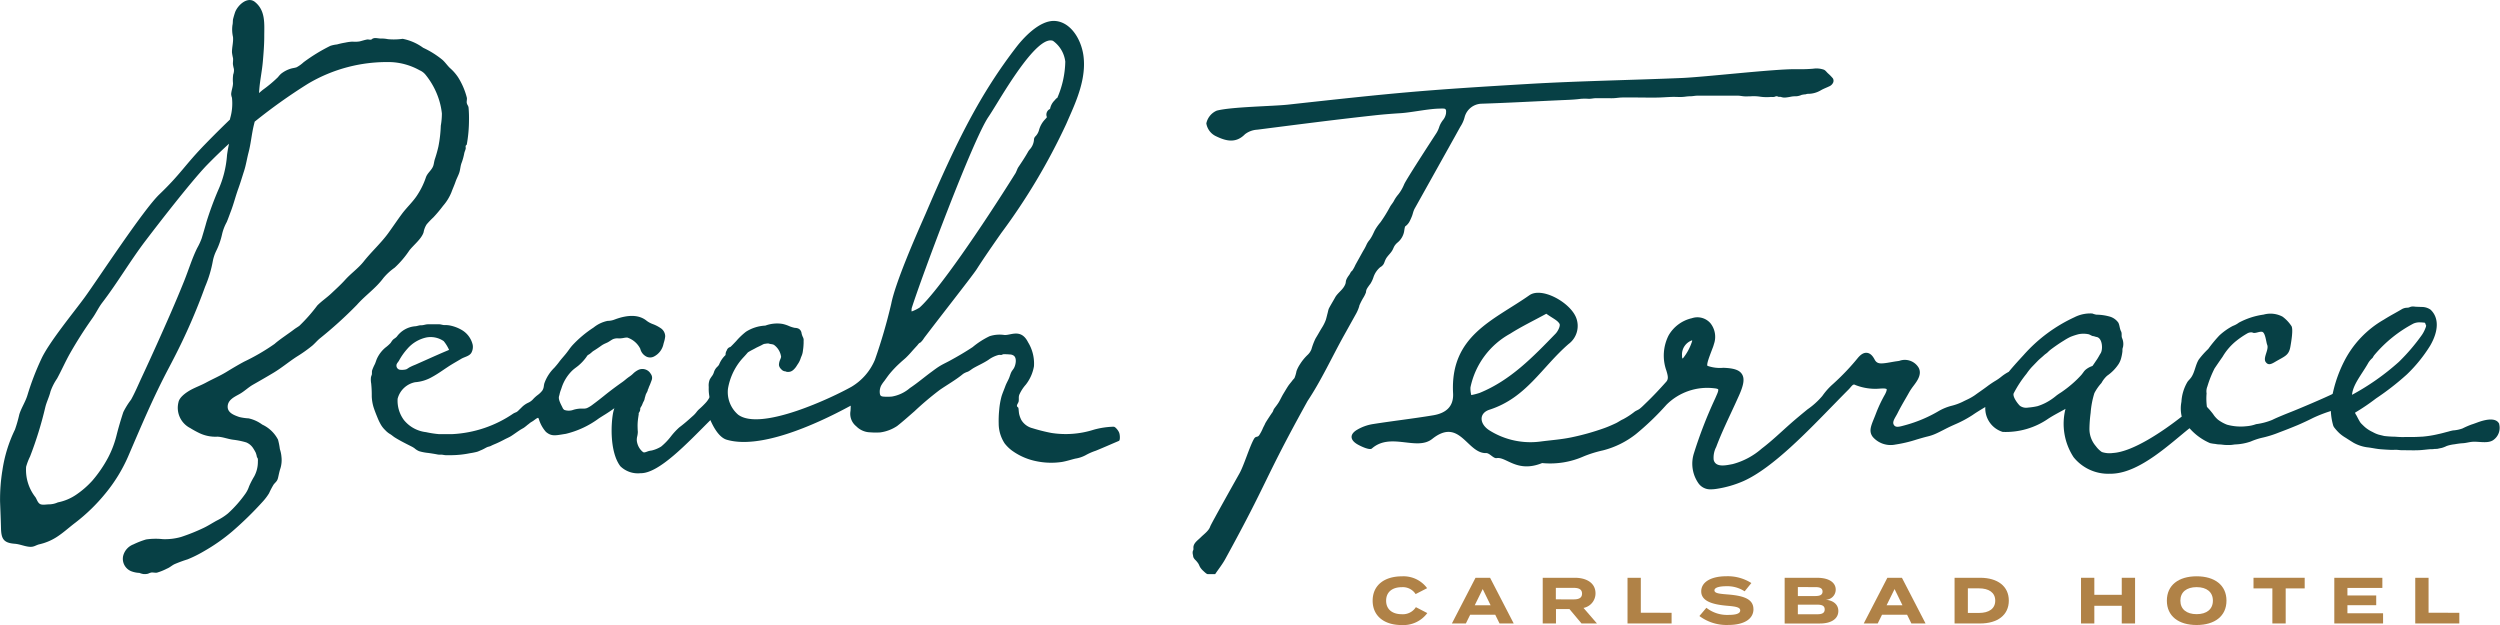
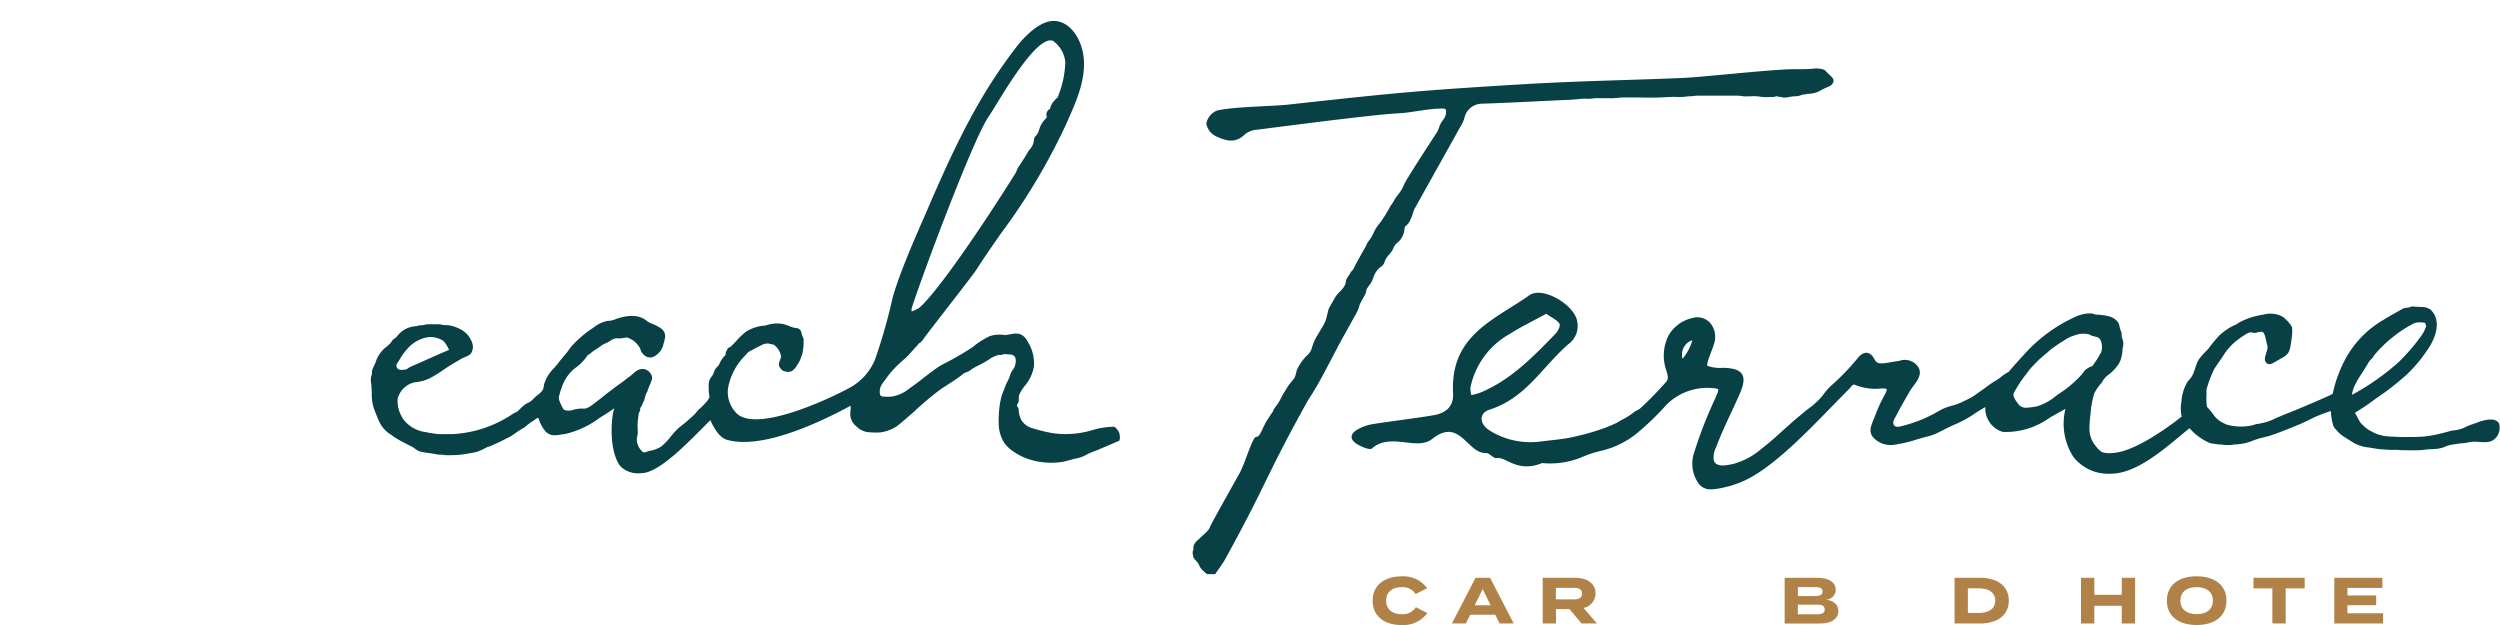
<svg xmlns="http://www.w3.org/2000/svg" id="Beach_Terrace_Logo_-_Color_02" data-name="Beach Terrace Logo - Color 02" width="253.276" height="63.317" viewBox="0 0 253.276 63.317">
  <g id="Group_23" data-name="Group 23">
    <path id="Path_16" data-name="Path 16" d="M151.383,45.991c-.088-.242-.4-.619-.564-.613a8.263,8.263,0,0,0-2,.3,9.373,9.373,0,0,1-4.306.332,17.25,17.25,0,0,1-1.909-.479,1.845,1.845,0,0,1-1.135-.835,2.759,2.759,0,0,1-.205-.539c-.052-.209-.053-.428-.087-.658-.015-.1-.145-.115-.152-.228-.009-.147.147-.309.172-.454.048-.279-.038-.478.1-.753a3.948,3.948,0,0,1,.628-.95,4.163,4.163,0,0,0,.824-1.858,4.114,4.114,0,0,0-.6-2.437c-.722-1.443-1.8-.653-2.425-.738a3.28,3.28,0,0,0-1.474.129,8.221,8.221,0,0,0-1.71,1.1c-.75.5-1.533.954-2.325,1.386-.309.169-.631.315-.935.494s-.6.4-.888.615c-.746.544-1.439,1.143-2.209,1.655a3.778,3.778,0,0,1-1.83.864,5.128,5.128,0,0,1-.9,0c-.215-.033-.285-.1-.317-.309a1.4,1.4,0,0,1,.144-.827,3.452,3.452,0,0,1,.318-.454c.156-.215.308-.433.47-.644A10.421,10.421,0,0,1,129.2,38.9c.179-.171.373-.326.556-.493a9.467,9.467,0,0,0,.657-.7q.261-.292.527-.578a1.691,1.691,0,0,1,.191-.221c.04-.03.087-.039.126-.067a1.981,1.981,0,0,0,.361-.45c.92-1.208,1.85-2.407,2.779-3.608,1.347-1.742,2.32-3,2.557-3.371.748-1.168,1.586-2.37,2.474-3.644a62.981,62.981,0,0,0,6.588-11.053l.266-.61c.8-1.806,1.786-4.053,1.48-6.318-.222-1.642-1.269-3.376-2.841-3.513C143.254,4.132,141.5,6.225,141,6.869c-3.738,4.843-6.123,9.678-9.215,16.906l-.217.494c-.784,1.783-2.867,6.519-3.282,8.672a54.836,54.836,0,0,1-1.647,5.65,5.765,5.765,0,0,1-2.382,2.744c-1.834,1.033-9.155,4.539-11.473,2.828a3.017,3.017,0,0,1-1.035-2.632,6.183,6.183,0,0,1,1.189-2.737,6.414,6.414,0,0,1,.433-.5c.116-.126.231-.252.341-.384a.46.46,0,0,1,.143-.117c.141-.087.286-.163.432-.239.1-.05.192-.1.286-.153s.2-.1.3-.148c.081-.038.162-.077.243-.118l.1-.051a.738.738,0,0,1,.234-.1l.1-.013a2.011,2.011,0,0,1,.269-.027.459.459,0,0,1,.11.024,1.1,1.1,0,0,0,.181.04.913.913,0,0,1,.29.074,1.786,1.786,0,0,1,.733,1.22,1.494,1.494,0,0,1-.086.258,1.4,1.4,0,0,0-.133.565.666.666,0,0,0,.222.416.587.587,0,0,0,.44.231l.121.046a.938.938,0,0,0,.4-.029.9.9,0,0,0,.344-.236,1.709,1.709,0,0,0,.295-.383l.065-.1a2.221,2.221,0,0,0,.3-.582,1.887,1.887,0,0,1,.085-.229,1.8,1.8,0,0,0,.14-.459l.023-.172c.015-.106.03-.212.039-.318.011-.132.019-.265.024-.4l0-.1c0-.044,0-.087,0-.13a.611.611,0,0,0-.05-.334,1.786,1.786,0,0,1-.155-.426.617.617,0,0,0-.264-.453.832.832,0,0,0-.365-.1c-.03,0-.06-.005-.088-.01a2.849,2.849,0,0,1-.571-.184,3.3,3.3,0,0,0-.672-.214,3.436,3.436,0,0,0-1.714.177,3.965,3.965,0,0,0-1.965.624,6.881,6.881,0,0,0-.981.937c-.214.226-.5.53-.6.606a.483.483,0,0,0-.355.339.766.766,0,0,0-.125.473,2.656,2.656,0,0,0-.654.959.816.816,0,0,1-.172.219,1.265,1.265,0,0,0-.362.587,1.257,1.257,0,0,1-.221.409c-.064.091-.129.187-.189.293a1.6,1.6,0,0,0-.11.747v.109a3.98,3.98,0,0,0,.042.72l.01.062c.028.17.029.18-.038.3a2.469,2.469,0,0,1-.387.505c-.163.172-.345.353-.52.508a2.14,2.14,0,0,0-.365.389,2.791,2.791,0,0,1-.413.422l-.125.112c-.329.3-.657.58-.974.827l-.2.153a7.008,7.008,0,0,0-.848.909,6.314,6.314,0,0,1-1,1.043,3.235,3.235,0,0,1-.96.4,2.17,2.17,0,0,0-.351.072c-.094.031-.382.161-.478.111a.611.611,0,0,1-.157-.117,1.653,1.653,0,0,1-.3-.381,1.806,1.806,0,0,1-.22-.665,1.518,1.518,0,0,1,.024-.383,2.362,2.362,0,0,0,.079-.527c-.017-.172-.021-.348-.025-.525a5.026,5.026,0,0,1,.029-.647q.018-.166.043-.332c.009-.061.018-.121.033-.223A.364.364,0,0,0,102.7,44a.951.951,0,0,0,.124-.21.605.605,0,0,0,.035-.245c0-.077.126-.239.16-.313.048-.1.086-.214.135-.318.034-.071.077-.138.107-.211.046-.109.052-.229.092-.34.025-.069.037-.131.057-.2.043-.145.151-.283.2-.429.019-.053.031-.113.011-.1l.052-.086c.02-.047.035-.092.05-.138a.764.764,0,0,1,.04-.106,4.77,4.77,0,0,0,.188-.461l.073-.194a.665.665,0,0,0-.1-.628.973.973,0,0,0-1.2-.423,2,2,0,0,0-.606.422,2.677,2.677,0,0,1-.318.259,4.777,4.777,0,0,0-.433.327c-.1.084-.205.168-.314.245q-.625.439-1.222.895c-.239.183-.472.368-.7.553-.336.267-.671.533-1.05.811a2.905,2.905,0,0,1-.62.383,1.072,1.072,0,0,1-.444.048c-.062,0-.124,0-.189,0a3.072,3.072,0,0,0-.72.119,1.347,1.347,0,0,1-.933.018.5.5,0,0,1-.18-.216c-.106-.241-.445-.786-.369-1.136.021-.094.037-.112.056-.209a2.971,2.971,0,0,1,.141-.476c.03-.083.06-.166.088-.257A4.258,4.258,0,0,1,96,39.663a4.53,4.53,0,0,1,.356-.287c.073-.055.147-.11.218-.168a4.772,4.772,0,0,0,.837-.9,1.353,1.353,0,0,1,.127-.175l.192-.117a2.393,2.393,0,0,0,.2-.163,1.451,1.451,0,0,1,.2-.158c.286-.173.557-.362.835-.56a2.3,2.3,0,0,1,.374-.2c.073-.033.145-.067.218-.1.094-.049.185-.108.277-.168a2.461,2.461,0,0,1,.261-.156,1.2,1.2,0,0,1,.546-.083c.071,0,.142,0,.214,0a2.743,2.743,0,0,0,.339-.045,1.636,1.636,0,0,1,.358-.037,2.276,2.276,0,0,1,1.314,1.137,1.19,1.19,0,0,0,.669.816.855.855,0,0,0,.746-.047,1.836,1.836,0,0,0,.936-1.266l.039-.138a2.964,2.964,0,0,0,.134-.633,1.006,1.006,0,0,0-.483-.838,3.579,3.579,0,0,0-.752-.387,2.467,2.467,0,0,1-.623-.327c-.749-.627-1.847-.676-3.265-.144a1.88,1.88,0,0,1-.7.135,3.293,3.293,0,0,0-1.419.666l-.085.057a11.319,11.319,0,0,0-2.075,1.756c-.147.164-.275.337-.4.513-.089.121-.18.244-.279.364-.083.1-.163.195-.243.288-.156.182-.308.36-.465.574-.124.169-.28.346-.441.531a4.107,4.107,0,0,0-1.019,1.6c-.02.087-.033.169-.046.247a1.008,1.008,0,0,1-.16.472,2.3,2.3,0,0,1-.468.449,3.33,3.33,0,0,0-.479.438,1.459,1.459,0,0,1-.487.345,2.267,2.267,0,0,0-.6.411c-.108.109-.218.215-.33.321a.994.994,0,0,1-.279.225,1.781,1.781,0,0,0-.286.131,12,12,0,0,1-6.171,2.086q-.7,0-1.391,0a10.21,10.21,0,0,1-1.291-.2,3.369,3.369,0,0,1-2.24-1.235,3.288,3.288,0,0,1-.631-2.149,2.292,2.292,0,0,1,1.77-1.673,4.034,4.034,0,0,0,1.719-.53c.556-.3,1.069-.671,1.594-1.019.443-.294.908-.55,1.364-.823.332-.2.844-.267,1.034-.632a1.223,1.223,0,0,0,.125-.781,2.351,2.351,0,0,0-1.144-1.528,3.874,3.874,0,0,0-1.16-.434,2.422,2.422,0,0,0-.552-.042c-.177,0-.331-.069-.508-.08-.149-.009-.3,0-.452,0-.24,0-.48,0-.72,0s-.443.105-.7.1c-.22-.005-.383.091-.6.1a2.563,2.563,0,0,0-1.843,1.037c-.124.151-.295.218-.424.351a3.085,3.085,0,0,0-.21.3,3.988,3.988,0,0,1-.528.471,3.2,3.2,0,0,0-.891,1.195c-.059.149-.108.321-.175.469a4.862,4.862,0,0,0-.281.643c-.041.156,0,.3-.039.457a1.521,1.521,0,0,0-.08.238,2.221,2.221,0,0,0,.023.644,11.731,11.731,0,0,1,.057,1.306,4.407,4.407,0,0,0,.17,1.05c.113.363.255.718.4,1.07a5.545,5.545,0,0,0,.349.729,2.471,2.471,0,0,0,.443.56,2.169,2.169,0,0,0,.463.385c.185.1.341.256.521.367.557.346,1.137.631,1.72.927a1.877,1.877,0,0,1,.281.176,1.646,1.646,0,0,0,.465.286,4.961,4.961,0,0,0,.926.175c.329.046.656.1.982.164a2.186,2.186,0,0,0,.323.006c.149.006.293.05.443.055.2.006.411,0,.616,0a9.791,9.791,0,0,0,1.85-.2,6.5,6.5,0,0,0,.737-.149c.142-.046.283-.119.423-.175.189-.076.362-.185.542-.274.134-.067.283-.074.419-.144.183-.1.363-.165.551-.248.287-.127.568-.267.845-.414.221-.117.46-.21.67-.346.278-.18.544-.379.822-.561.145-.1.3-.178.446-.266a4.208,4.208,0,0,0,.349-.275c.086-.064.172-.128.254-.2a1.378,1.378,0,0,1,.189-.126,2.3,2.3,0,0,0,.195-.125c.137-.1.386-.3.467-.276a.332.332,0,0,1,.075.143,3.426,3.426,0,0,0,.707,1.273c.586.5.985.358,2.019.2A9.284,9.284,0,0,0,98.69,44.52c.221-.141.443-.281.664-.417.149-.091.568-.367.888-.6-.048.145-.092.287-.108.362-.243,1.1-.391,4.058.711,5.516a2.536,2.536,0,0,0,2.041.707c1.853.044,4.717-3.014,7.082-5.378.238.543.817,1.738,1.649,1.985,3.3.976,8.763-1.38,12.567-3.449,0,.156-.01.361-.019.528a1.613,1.613,0,0,0,.581,1.561,2.032,2.032,0,0,0,1.4.612,7.016,7.016,0,0,0,1.042.008,4.074,4.074,0,0,0,1.7-.648c.6-.47,1.17-.985,1.747-1.485a31.168,31.168,0,0,1,2.571-2.173c.777-.536,1.634-1.016,2.36-1.617a1.784,1.784,0,0,1,.48-.225c.216-.1.394-.265.6-.382.5-.282,1.005-.5,1.484-.816a3.03,3.03,0,0,1,1.034-.5c.094-.02.2.011.3-.006.07-.012.1-.059.2-.068a5.561,5.561,0,0,1,.635.024.713.713,0,0,1,.395.117c.343.237.215.913.038,1.245-.073.138-.183.251-.257.388-.117.215-.166.461-.266.684-.117.262-.265.51-.362.781-.12.333-.269.669-.376,1.006a7.671,7.671,0,0,0-.24,1.358,11.052,11.052,0,0,0-.055,1.417,3.677,3.677,0,0,0,.606,2.018,3.873,3.873,0,0,0,.7.694,6.294,6.294,0,0,0,2.431,1.09,7.4,7.4,0,0,0,2.674.091c.467-.082.889-.222,1.347-.337a3.26,3.26,0,0,0,1.024-.334,5.9,5.9,0,0,1,1.051-.464c.788-.323,1.566-.668,2.35-1,.126-.053.119-.563.025-.82M130.375,33.332c.955-3.019,6.17-17.013,7.764-19.344.205-.3.495-.772.831-1.318,1.315-2.14,3.981-6.482,5.484-6.429a.7.7,0,0,1,.222.044,3.033,3.033,0,0,1,1.247,2.11,9.66,9.66,0,0,1-.81,3.671.45.45,0,0,0-.142.1l-.136.159a1.6,1.6,0,0,0-.455.859.631.631,0,0,0-.318.831,1.026,1.026,0,0,1-.134.164l-.052.059a2.537,2.537,0,0,0-.606,1.056,1.457,1.457,0,0,1-.347.643.5.5,0,0,0-.174.392,1.645,1.645,0,0,1-.465,1l-.1.138c-.313.57-.687,1.126-1.049,1.665l-.049.095c-.062.159-.133.314-.19.44-3.493,5.58-7.859,11.963-9.74,13.647a4.251,4.251,0,0,1-.8.39,1.047,1.047,0,0,1,.017-.372M78.163,39.2a.347.347,0,0,1,.044-.2c.058-.112.158-.215.215-.318a6.288,6.288,0,0,1,.848-1.2,3.542,3.542,0,0,1,1.941-1.149,2.337,2.337,0,0,1,1.74.376,3.937,3.937,0,0,1,.543.887c-.748.31-1.487.64-2.226.97l-1.2.534a5.265,5.265,0,0,0-.635.291,1.574,1.574,0,0,1-.281.174,1.625,1.625,0,0,1-.554.049.422.422,0,0,1-.436-.413" transform="translate(-37.998 -2.148)" fill="#074045" />
-     <path id="Path_17" data-name="Path 17" d="M26.628,9.1a13.125,13.125,0,0,0,1.541-1.29,2.277,2.277,0,0,1,.316-.346,3.014,3.014,0,0,1,.963-.505c.207-.065.4-.072.606-.146a3.511,3.511,0,0,0,.706-.509,17.538,17.538,0,0,1,2.709-1.659,3.085,3.085,0,0,1,.668-.141,7.6,7.6,0,0,1,.837-.186,4.539,4.539,0,0,1,.733-.1,2.952,2.952,0,0,0,.733-.023c.241-.063.485-.14.733-.191.134-.028.291.043.424.01.095-.023.1-.092.2-.115.19-.095.534,0,.739.005a3.264,3.264,0,0,1,.756.063,6.3,6.3,0,0,0,1.5-.035,5.179,5.179,0,0,1,2.078.908A9.093,9.093,0,0,1,44.833,6.07c.281.252.483.567.753.823a4.72,4.72,0,0,1,.826.94,7.193,7.193,0,0,1,.88,2.046c.046.187-.046.407.006.593.047.17.144.236.172.428a11.92,11.92,0,0,1,.043,1.32,13.929,13.929,0,0,1-.22,2.4c-.012.085-.1.087-.116.171s.022.2,0,.284c-.038.158-.1.273-.139.431a5.818,5.818,0,0,1-.255.948c-.144.343-.143.713-.252,1.036s-.274.61-.375.906c-.128.376-.291.722-.419,1.077a4.872,4.872,0,0,1-.851,1.38,13.874,13.874,0,0,1-.979,1.167,8.906,8.906,0,0,0-.681.709,2.138,2.138,0,0,0-.312.809c-.219.678-1.02,1.284-1.45,1.845a9.786,9.786,0,0,1-1.478,1.734,5.816,5.816,0,0,0-1.142,1.047c-.786,1.061-1.82,1.742-2.679,2.714a41.984,41.984,0,0,1-3.818,3.455c-.245.217-.459.471-.706.683a14.509,14.509,0,0,1-1.575,1.116c-.815.528-1.562,1.163-2.4,1.659-.667.4-1.343.787-2.017,1.171-.5.282-.907.7-1.4.968-.513.287-1.165.58-1.183,1.254-.017.635.646.879,1.178,1.064a5.24,5.24,0,0,0,.944.137,3.619,3.619,0,0,1,1.378.629,3.411,3.411,0,0,1,1.6,1.528,7,7,0,0,1,.188.958,3.329,3.329,0,0,1,.163.8,2.879,2.879,0,0,1-.1,1.127c-.114.325-.169.659-.251.993s-.234.411-.437.658a7.854,7.854,0,0,0-.469.892,5.574,5.574,0,0,1-.637.844,35.057,35.057,0,0,1-3.094,3.025,18.706,18.706,0,0,1-2.873,2.01,12.3,12.3,0,0,1-1.65.819,13.427,13.427,0,0,0-1.342.495c-.266.135-.463.33-.745.442a5.69,5.69,0,0,1-1.013.41c-.188.031-.4-.036-.589-.01a1.671,1.671,0,0,0-.318.117,1.4,1.4,0,0,1-.48.033,1.912,1.912,0,0,1-.4-.115,2.576,2.576,0,0,1-.851-.179,1.359,1.359,0,0,1-.791-1.541,1.684,1.684,0,0,1,1.037-1.167,8.519,8.519,0,0,1,1.284-.5,6.571,6.571,0,0,1,1.675-.033,5.892,5.892,0,0,0,1.877-.222,19.289,19.289,0,0,0,2.268-.91c.465-.219.9-.508,1.355-.754a5.712,5.712,0,0,0,1.12-.717A12.144,12.144,0,0,0,24.873,50a2.819,2.819,0,0,0,.362-.732,8.409,8.409,0,0,1,.518-1,3.093,3.093,0,0,0,.373-1.516,1.384,1.384,0,0,0-.005-.276c-.019-.07-.079-.131-.095-.183a2.314,2.314,0,0,0-.119-.435,5,5,0,0,0-.263-.455,1.522,1.522,0,0,0-.7-.583,7.833,7.833,0,0,0-1.311-.27c-.539-.066-1.083-.293-1.608-.31a3.77,3.77,0,0,1-1.8-.35,9.811,9.811,0,0,1-.96-.526,2.3,2.3,0,0,1-1.183-2.614c.09-.484.681-.913,1.078-1.154.514-.312,1.15-.529,1.7-.827.7-.379,1.43-.688,2.1-1.1.569-.348,1.161-.7,1.753-1.02a21.371,21.371,0,0,0,3.109-1.81c.483-.438,1.444-1.058,1.956-1.456.175-.136.372-.243.55-.374a16.7,16.7,0,0,0,1.815-2.058c.437-.444.966-.793,1.427-1.229.485-.459.954-.878,1.4-1.374.6-.666,1.329-1.164,1.882-1.863.782-.989,1.762-1.871,2.491-2.876.463-.64.9-1.294,1.37-1.931.489-.663,1.172-1.28,1.6-1.974A7.683,7.683,0,0,0,43.138,18c.155-.5.633-.761.774-1.257.057-.2.074-.406.141-.612a13.22,13.22,0,0,0,.361-1.28,13.024,13.024,0,0,0,.243-2.113,7.29,7.29,0,0,0,.111-1.233,7.088,7.088,0,0,0-.294-1.406A7.677,7.677,0,0,0,43.14,7.607a1.57,1.57,0,0,0-.624-.485,6.567,6.567,0,0,0-2.871-.829,15.67,15.67,0,0,0-8.451,2.195A55.364,55.364,0,0,0,20.889,16.8c-1.6,1.69-4.739,5.74-6.145,7.588-1.558,2.046-2.827,4.243-4.389,6.28-.365.477-.627,1.05-.969,1.536a42.63,42.63,0,0,0-2.295,3.6c-.471.834-.854,1.715-1.313,2.554a5.6,5.6,0,0,0-.661,1.3c-.132.559-.4,1.062-.531,1.613a37.728,37.728,0,0,1-1.54,4.976,5.946,5.946,0,0,0-.4,1.043A4.489,4.489,0,0,0,3.6,50.385c.132.21.213.525.442.668s.67.042.935.044a2.24,2.24,0,0,0,.882-.2,4.986,4.986,0,0,0,1.9-.806,9.056,9.056,0,0,0,1.59-1.389,12.766,12.766,0,0,0,1.6-2.337,10.089,10.089,0,0,0,.85-2.228c.187-.755.452-1.652.692-2.381a7.665,7.665,0,0,1,.789-1.269c.389-.7.712-1.471,1.051-2.2q.793-1.7,1.563-3.414c.955-2.123,1.9-4.253,2.768-6.417.439-1.093.79-2.26,1.309-3.315a6.444,6.444,0,0,0,.467-1.01c.164-.548.33-1.1.48-1.647a33.126,33.126,0,0,1,1.178-3.2A10.419,10.419,0,0,0,23,15.712a15.451,15.451,0,0,1,.353-1.789c.09-.635-.175-1.325-.031-1.956A5.306,5.306,0,0,0,23.5,9.9a1.365,1.365,0,0,1-.08-.351c.014-.38.188-.748.184-1.138a3.673,3.673,0,0,1,.023-.866,1.22,1.22,0,0,0,.07-.56,3.642,3.642,0,0,1-.1-.487c-.008-.2.037-.418.01-.612a4.69,4.69,0,0,1-.105-.57c-.011-.531.151-1.016.105-1.565a3.38,3.38,0,0,1-.056-1.214c.056-.218.018-.432.073-.646.05-.194.115-.413.178-.606.236-.721,1.258-1.7,2.022-1.091,1.1.884.947,2.228.948,3.487,0,.858-.07,1.715-.144,2.566-.082.934-.279,1.846-.356,2.779-.051.619-.073,1.244-.163,1.858s-.243,1.184-.387,1.769c-.228.927-.3,1.888-.544,2.81-.16.609-.251,1.243-.444,1.84s-.374,1.213-.592,1.815c-.273.753-.463,1.529-.749,2.279-.138.362-.267.731-.416,1.09a4.73,4.73,0,0,0-.483,1.259,7.256,7.256,0,0,1-.568,1.629,4.163,4.163,0,0,0-.358,1.036,12.04,12.04,0,0,1-.787,2.629A60.55,60.55,0,0,1,17.6,36.319q-.238.465-.482.926c-1.623,3.068-2.812,5.923-4.164,9.061a15.869,15.869,0,0,1-2.267,3.676,18.293,18.293,0,0,1-3.058,2.974C6.979,53.448,6.39,54,5.7,54.434a5.477,5.477,0,0,1-1.734.714c-.356.093-.522.276-.934.251-.531-.033-1.011-.273-1.555-.312C.321,55,.126,54.548.1,53.475c-.02-.88-.061-1.761-.093-2.642A18.365,18.365,0,0,1,.253,47.59a14.073,14.073,0,0,1,1.261-4.063,13.48,13.48,0,0,0,.443-1.545c.216-.693.629-1.278.832-1.976a27.083,27.083,0,0,1,1.385-3.612c.76-1.682,3.323-4.779,4.411-6.275,1.31-1.8,5.922-8.859,7.568-10.434,2.2-2.108,2.561-2.955,4.685-5.132,1.861-1.908,3.768-3.741,5.79-5.455" transform="translate(0 0)" fill="#074045" />
    <path id="Path_18" data-name="Path 18" d="M259.9,38.012a6.29,6.29,0,0,1,.445-.87,2.829,2.829,0,0,0,.239-.5.942.942,0,0,1,.059-.285,1.852,1.852,0,0,1,.125-.218c.084-.12.156-.227.25-.341a2.881,2.881,0,0,0,.313-.652,2.272,2.272,0,0,1,.7-1.051.88.88,0,0,0,.345-.323c.086-.167.129-.34.219-.506.177-.329.49-.568.672-.9.073-.133.123-.278.2-.41a1.51,1.51,0,0,1,.3-.344,1.906,1.906,0,0,0,.674-1.094c.027-.147.042-.3.077-.438.026-.11.008-.088.1-.16a1.414,1.414,0,0,0,.4-.494,5.535,5.535,0,0,0,.236-.53c.062-.168.1-.344.162-.513a1.826,1.826,0,0,1,.147-.305l.829-1.484q1.574-2.818,3.147-5.637l.6-1.082a3.235,3.235,0,0,0,.451-1.025,1.827,1.827,0,0,1,1.666-1.314c2.663-.086,5.325-.234,7.986-.355.706-.032,1.416-.047,2.111-.142a5.753,5.753,0,0,1,.812,0c.26,0,.5-.066.755-.064.338,0,.677,0,1.015,0,.246,0,.495.013.74,0,.284-.012.562-.064.846-.069,1.185-.02,2.37.022,3.555.006.554-.007,1.1-.061,1.659-.069.3,0,.614.023.917.006.259-.014.489-.069.752-.066s.515-.064.791-.063c1.347.007,2.695,0,4.042,0,.224,0,.422.048.64.066s.442,0,.659,0a4.318,4.318,0,0,1,1.018.043,4.712,4.712,0,0,0,1.069.02,1.708,1.708,0,0,0,.3,0c.106-.021.181-.084.3-.069.069.009.086.041.136.051.079.017.157,0,.236.011a1.982,1.982,0,0,0,.263.067,1.723,1.723,0,0,0,.238,0,5.487,5.487,0,0,0,.592-.095,2.465,2.465,0,0,1,.468-.031,1.583,1.583,0,0,0,.565-.142,2.73,2.73,0,0,1,.42-.059.614.614,0,0,1,.2-.048,2.526,2.526,0,0,0,1.31-.35c.288-.17.615-.284.916-.432a.75.75,0,0,0,.316-.3.474.474,0,0,0,.005-.482,4.323,4.323,0,0,0-.5-.511c-.138-.124-.238-.292-.413-.37a2.29,2.29,0,0,0-1.091-.1,14.149,14.149,0,0,1-1.509.048h-.374c-2.261,0-9.127.795-11.387.891-5.168.219-10.342.3-15.506.6-10.868.644-13.353.881-24.415,2.1-1.532.168-5.748.217-7.232.611a1.809,1.809,0,0,0-1.051,1.29,1.738,1.738,0,0,0,.92,1.272c.971.473,2.017.826,2.995-.174a2.23,2.23,0,0,1,1.252-.461c3.974-.509,7.947-1.024,11.929-1.458.863-.094,1.729-.16,2.6-.215,1.089-.069,2.885-.461,3.972-.461a2.224,2.224,0,0,1,.449.005c.225.051.173.3.163.494a1.443,1.443,0,0,1-.247.588,2.5,2.5,0,0,0-.421.716,2.788,2.788,0,0,1-.393.814c-.219.341-2.977,4.562-3.184,5.067a4.135,4.135,0,0,1-.6,1.026,3.338,3.338,0,0,0-.425.627c-.108.215-.271.384-.39.591a14.362,14.362,0,0,1-.983,1.593,5.105,5.105,0,0,0-.579.827c-.072.149-.141.3-.215.449a3.685,3.685,0,0,1-.3.5,1.985,1.985,0,0,0-.3.454,4.979,4.979,0,0,1-.357.67q-.391.708-.785,1.416a3.3,3.3,0,0,1-.334.6c-.026.028-.067.044-.09.073a1.442,1.442,0,0,0-.125.217c-.074.131-.172.238-.248.367-.3.506-.048.44-.352.942-.246.406-.7.7-.916,1.118-.08.153-.573.973-.635,1.134-.051.132-.076.292-.114.432-.064.23-.109.456-.181.684a4.228,4.228,0,0,1-.426.842c-.207.342-.4.695-.611,1.034a6.549,6.549,0,0,0-.418,1.094,1.582,1.582,0,0,1-.359.546,4.885,4.885,0,0,0-.8.972,3.311,3.311,0,0,0-.357.7,3.626,3.626,0,0,1-.2.692c-.048.084-.138.152-.2.239-.137.192-.3.364-.434.561-.172.261-.329.534-.492.8s-.295.562-.452.832c-.14.239-.327.465-.486.684-.085.117-.094.263-.184.378s-.676,1-.727,1.126c-.074.188-.188.354-.26.545a4.3,4.3,0,0,1-.293.557c-.221.394-.374.086-.595.481-.446.8-1,2.65-1.442,3.446-.368.658-2.9,5.159-2.976,5.4-.143.442-.635.775-.957,1.1-.291.291-.718.557-.748,1a1.651,1.651,0,0,1,0,.253c-.017.074-.054.1-.067.181a.857.857,0,0,0,.015.318c.022.083.025.17.045.25a.946.946,0,0,0,.236.321,2.465,2.465,0,0,1,.277.345c.073.122.112.259.19.38a1.787,1.787,0,0,0,.306.353c.087.079.331.327.45.327h.753c.344-.508.73-.992,1.024-1.528,4.516-8.233,3.791-7.79,8.335-16.007,1.392-2.088,2.477-4.466,3.7-6.66l1.194-2.144a3.651,3.651,0,0,0,.354-.84" transform="translate(-122.196 -7.028)" fill="#074045" />
    <path id="Path_19" data-name="Path 19" d="M374.964,69.86c-.945.473-3.578,1.585-4.359,1.891-.46.18-1.446.577-1.9.807a6.46,6.46,0,0,1-1.637.432,3.651,3.651,0,0,1-.983.211,5.215,5.215,0,0,1-1.965-.155,3.862,3.862,0,0,1-.908-.5,2.574,2.574,0,0,1-.5-.57q-.206-.272-.432-.527a2.392,2.392,0,0,1-.2-.221,6.283,6.283,0,0,1-.031-1.356,1.283,1.283,0,0,1,.08-.7,10.81,10.81,0,0,1,.729-1.829q.4-.593.816-1.186a5.877,5.877,0,0,1,1.421-1.632,8.8,8.8,0,0,1,1.054-.715.8.8,0,0,1,.493-.115c.065.009.115.046.183.053.261.025.57-.152.837-.113.341.049.413,1.032.527,1.321.2.494-.464,1.323-.146,1.749.222.3.468.261.908,0,1.008-.6,1.426-.649,1.586-1.557.079-.447.329-1.858.087-2.126a3.7,3.7,0,0,0-.881-.922,2.6,2.6,0,0,0-1.919-.208,7.479,7.479,0,0,0-2.508.817,2.284,2.284,0,0,1-.61.332,6.354,6.354,0,0,0-1.363.964,13.7,13.7,0,0,0-1.129,1.369,8.274,8.274,0,0,0-.963,1.08c-.339.558-.388,1.239-.747,1.778-.112.169-.264.3-.385.464a4.455,4.455,0,0,0-.62,2.037,3.5,3.5,0,0,0,.031,1.489c-1.92,1.507-4.962,3.57-6.966,3.691a2.464,2.464,0,0,1-1.128-.1,2.414,2.414,0,0,1-.6-.586,2.655,2.655,0,0,1-.656-1.778,13.808,13.808,0,0,1,.122-1.608,8.928,8.928,0,0,1,.377-1.989,4.777,4.777,0,0,1,.72-1.032,2.755,2.755,0,0,1,.573-.735,4.341,4.341,0,0,0,1.151-1.166,2.121,2.121,0,0,0,.263-.59,4.549,4.549,0,0,0,.127-.638c.022-.114,0-.229.019-.342.014-.081.049-.154.06-.237a1.475,1.475,0,0,0-.1-.827c-.1-.231.007-.478-.111-.7-.14-.262-.138-.613-.274-.875a1.6,1.6,0,0,0-.886-.621,5.11,5.11,0,0,0-1.337-.189,2.193,2.193,0,0,1-.416-.12,3.542,3.542,0,0,0-1.812.382,15.628,15.628,0,0,0-5.132,3.812c-.411.451-.975,1.055-1.521,1.717a4.453,4.453,0,0,0-.76.5,4.94,4.94,0,0,1-.514.365,9.736,9.736,0,0,0-.928.623c-.231.172-.477.346-.725.52-.169.118-.337.238-.5.357a5.8,5.8,0,0,1-.9.5c-.126.061-.252.122-.375.185a5.751,5.751,0,0,1-1.042.378,5.229,5.229,0,0,0-1.312.522,13.781,13.781,0,0,1-3.444,1.457l-.179.048c-.451.124-.761.188-.933-.043-.183-.247-.053-.513.183-.922.056-.1.111-.192.157-.284.254-.514.546-1.019.829-1.508.129-.223.258-.447.384-.672.067-.118.146-.234.226-.351.331-.485,1.143-1.307.7-2.106a1.633,1.633,0,0,0-1.961-.679c-.084.013-.166.026-.248.037-.195.025-.388.06-.581.094-.246.044-.491.088-.738.111-.448.043-.73,0-.926-.381-.222-.424-.476-.645-.778-.676-.412-.046-.746.3-.963.568q-.459.56-.953,1.092-.727.783-1.523,1.5a6.689,6.689,0,0,0-1.08,1.208,7.687,7.687,0,0,1-1.509,1.363c-.572.47-1.145.94-1.7,1.43-.966.852-1.9,1.759-2.929,2.538a7.291,7.291,0,0,1-2.947,1.572c-.6.11-1.725.4-1.923-.432a2.333,2.333,0,0,1,.255-1.3c.559-1.494,1.272-2.939,1.936-4.389l.363-.8c.5-1.108.592-1.741.316-2.184-.264-.425-.813-.613-1.9-.65a3.771,3.771,0,0,1-1.6-.2c-.1-.157.149-.819.469-1.659l.038-.1a3.5,3.5,0,0,0,.151-.449,2.209,2.209,0,0,0-.35-2.1,1.746,1.746,0,0,0-1.894-.514,3.647,3.647,0,0,0-2.351,1.744,4.523,4.523,0,0,0-.228,3.553c.175.569.23.868-.017,1.145-.662.743-1.341,1.471-2.062,2.158-.2.193-.4.4-.622.573-.155.121-.338.174-.5.285a7.559,7.559,0,0,1-1.182.776c-.254.109-.476.28-.726.4-.407.19-.793.362-1.217.512a24.831,24.831,0,0,1-3.317.928c-1,.205-2,.277-3.014.406a7.806,7.806,0,0,1-5.237-1.1c-1.045-.643-1.138-1.753-.021-2.114,3.732-1.207,5.261-4.264,8.005-6.65a2.282,2.282,0,0,0,.771-2.671c-.606-1.552-3.487-3.154-4.736-2.274-3.6,2.534-8.046,4.071-7.731,9.935.075,1.406-.805,2.026-2.012,2.227-2.05.342-4.117.574-6.17.9a4.572,4.572,0,0,0-1.51.548c-.832.475-.749,1.071.025,1.508.438.248,1.231.592,1.438.41,1.9-1.676,4.546.28,6.117-.973,2.795-2.229,3.528,1.5,5.463,1.436.35-.012.74.568,1.065.511.967-.171,2.069,1.533,4.605.5a8.368,8.368,0,0,0,4.226-.684,11.929,11.929,0,0,1,1.936-.6A8.974,8.974,0,0,0,304.232,74a27.233,27.233,0,0,0,3.09-2.968,5.855,5.855,0,0,1,4.847-1.675c.344.032.4.105.4.113s.048.1-.1.444l-.211.487a44.846,44.846,0,0,0-2.146,5.536,3.462,3.462,0,0,0,.427,3,1.453,1.453,0,0,0,1.286.657,3.554,3.554,0,0,0,.55-.044,10.788,10.788,0,0,0,2.774-.8c2.968-1.336,6.519-5.07,9.288-7.906.479-.491.933-.955,1.351-1.374.062-.062.121-.13.179-.2.259-.307.327-.339.515-.238a5.484,5.484,0,0,0,2.512.354l.149-.008c.423-.021.492.065.492.066s.057.114-.179.55a13.985,13.985,0,0,0-.874,1.839c-.419,1.136-.874,1.793-.335,2.471a2.4,2.4,0,0,0,2.282.753,13.332,13.332,0,0,0,2.138-.507c.386-.114.773-.229,1.172-.325a4.5,4.5,0,0,0,.72-.244c.279-.12.55-.262.823-.4l.3-.154c.277-.141.564-.272.851-.4a11.563,11.563,0,0,0,1.814-.965c.363-.253.753-.489,1.13-.716l.153-.093a2.5,2.5,0,0,0,1.766,2.525,7.58,7.58,0,0,0,4.636-1.356c.531-.345,1.083-.621,1.634-.93.031-.017.061-.037.09-.055a6.178,6.178,0,0,0,.817,4.9,4.5,4.5,0,0,0,3.614,1.68c.133,0,.271,0,.413-.013,2.773-.168,5.78-3.059,7.721-4.6a5.792,5.792,0,0,0,2.076,1.508,3.949,3.949,0,0,0,.54.084,2.183,2.183,0,0,0,.366.049c.245,0,.462.052.7.056.142,0,.286,0,.429,0,.186,0,.37-.047.557-.056a5.4,5.4,0,0,0,1.519-.29,7.067,7.067,0,0,1,1.065-.364,10.869,10.869,0,0,0,1.83-.564q.946-.352,1.888-.746c.4-.168,1.156-.521,1.549-.724a14.1,14.1,0,0,1,2.15-.8,9.052,9.052,0,0,1-.024-1.7m-87.415.184a2.792,2.792,0,0,1-.081-.77,8.078,8.078,0,0,1,4.016-5.439c1.147-.731,2.383-1.323,3.669-2.027.637.456,1.126.656,1.336,1.016.115.2-.151.748-.394,1-2.28,2.349-4.552,4.72-7.684,6a6.539,6.539,0,0,1-.863.225M309.921,64.6a5.245,5.245,0,0,1-.943,1.744c-.061-.033-.073-.109-.072-.3a1.516,1.516,0,0,1,1.018-1.547.163.163,0,0,1,0,.1M349.6,67.689c-.07.1-.142.194-.221.293a10.091,10.091,0,0,1-1.041,1.008,11.562,11.562,0,0,1-1.025.78c-.16.1-.329.213-.479.327a5.855,5.855,0,0,1-.5.379,5.279,5.279,0,0,1-1.415.692,6.434,6.434,0,0,1-.953.144,1.082,1.082,0,0,1-.825-.178c-.214-.194-.773-.926-.636-1.265a11.5,11.5,0,0,1,1.3-1.984,6.115,6.115,0,0,1,.535-.679l.579-.6c.213-.222.454-.4.675-.612.108-.1.236-.171.344-.273a3.782,3.782,0,0,1,.361-.32c.415-.307.853-.613,1.293-.878a5.566,5.566,0,0,1,.666-.376,6.741,6.741,0,0,1,.814-.267,2.515,2.515,0,0,1,1,0c.114.012.345.177.459.188.141.013.24.07.371.092.6.1.663,1.259.413,1.65-.139.218-.245.442-.394.656s-.282.424-.433.629c-.018.007-.037.015-.055.021a2.105,2.105,0,0,0-.627.349,1.342,1.342,0,0,0-.209.226" transform="translate(-138.498 -30.02)" fill="#074045" />
    <path id="Path_20" data-name="Path 20" d="M492.032,74.371c-.3-.69-1.328-.448-1.84-.294-.27.081-.533.19-.805.282-.054.018-.108.036-.163.053a8.9,8.9,0,0,0-.919.4,3.41,3.41,0,0,1-.958.2,4.628,4.628,0,0,0-.489.121c-.33.081-.655.181-.988.247a10.8,10.8,0,0,1-1.627.263c-.32.013-.635.037-.957.035h-.716a8.026,8.026,0,0,1-1.072-.029,10.84,10.84,0,0,1-1.125-.072c-.179-.043-.357-.089-.535-.13a2.87,2.87,0,0,1-.614-.261,3.5,3.5,0,0,1-.784-.492c-.134-.119-.261-.244-.388-.371a1.135,1.135,0,0,1-.174-.24c-.107-.177-.2-.362-.295-.547-.038-.075-.164-.24-.161-.327a21.258,21.258,0,0,0,2.118-1.435,27.161,27.161,0,0,0,3.132-2.438,14.844,14.844,0,0,0,2.361-2.918c.875-1.514.886-2.841.033-3.64a1.534,1.534,0,0,0-.874-.273l-.6-.023c-.038,0-.079-.006-.119-.011a1.251,1.251,0,0,0-.31-.007.92.92,0,0,0-.222.066.56.56,0,0,1-.123.04c-.049.006-.094.01-.137.013a1.1,1.1,0,0,0-.537.155c-.236.141-.473.274-.712.408-.36.2-.733.412-1.1.645a10.173,10.173,0,0,0-4.025,4.239,13.319,13.319,0,0,0-1.328,4.282,6.238,6.238,0,0,0,.193,2.084.835.835,0,0,0,.116.288,4.754,4.754,0,0,0,.566.63,3.864,3.864,0,0,0,.637.457c.259.169.517.332.779.493a3.932,3.932,0,0,0,1.529.477c.406.054.8.146,1.213.178.341.026.689.05,1.03.063.223.009.447-.017.671,0,.151.012.294.035.446.034.581,0,1.168.026,1.749,0,.334-.017.67-.059,1-.092.161-.016.331,0,.489-.025.14-.026.286,0,.424-.034s.269-.057.4-.086a3.062,3.062,0,0,0,.482-.19,3.737,3.737,0,0,1,.782-.172c.242-.041.486-.08.731-.1l.1-.007c.372-.018.686-.13,1.043-.149.615-.034,1.468.189,2.013-.139a1.506,1.506,0,0,0,.647-1.649m-13.3-6.133a2.032,2.032,0,0,1,.449-.554l.054-.067a1.344,1.344,0,0,1,.154-.244,13.17,13.17,0,0,1,3.965-3.191,1.519,1.519,0,0,1,.707-.118c.113,0,.228.014.344.024l.085.005c.018.025.037.048.056.07l.069.2.022-.007-.019.113-.006.043-.013.035c-.037.1-.077.2-.122.3a3.122,3.122,0,0,1-.264.476,19.859,19.859,0,0,1-2.338,2.74,24.552,24.552,0,0,1-4.75,3.34c.091-1.017.9-1.95,1.609-3.166" transform="translate(-238.827 -31.406)" fill="#074045" />
    <path id="Path_21" data-name="Path 21" d="M284.095,120.559l1.157.6a3.014,3.014,0,0,1-2.613,1.211c-1.747,0-2.923-.906-2.923-2.467s1.177-2.467,2.977-2.467a2.97,2.97,0,0,1,2.54,1.2l-1.164.6a1.536,1.536,0,0,0-1.4-.7c-.953,0-1.588.483-1.588,1.369s.635,1.369,1.588,1.369a1.565,1.565,0,0,0,1.422-.707" transform="translate(-140.652 -59.048)" fill="#b08247" />
    <path id="Path_22" data-name="Path 22" d="M300.254,121.481h-2.54l-.436.886h-1.415l2.394-4.63h1.475l2.394,4.63H300.69Zm-.469-.959-.8-1.641-.807,1.641Z" transform="translate(-148.771 -59.203)" fill="#b08247" />
    <path id="Path_23" data-name="Path 23" d="M318.3,122.367l-1.224-1.461h-1.363v1.461h-1.343v-4.63h3.248c1.185,0,2.1.523,2.1,1.58a1.5,1.5,0,0,1-1.217,1.475l1.363,1.574Zm-.78-2.441c.482,0,.833-.132.833-.582s-.351-.583-.833-.583H315.7v1.164Z" transform="translate(-158.076 -59.203)" fill="#b08247" />
-     <path id="Path_24" data-name="Path 24" d="M336.118,121.282v1.084h-4.465v-4.63H333v3.545Z" transform="translate(-166.768 -59.202)" fill="#b08247" />
-     <path id="Path_25" data-name="Path 25" d="M351.776,120.763c0,.953-.88,1.6-2.56,1.6a4.6,4.6,0,0,1-2.917-.906l.707-.834a3.393,3.393,0,0,0,2.236.721c.793,0,1.191-.146,1.191-.45s-.371-.4-1.323-.476c-1.376-.119-2.626-.423-2.626-1.456,0-.992,1.071-1.534,2.539-1.534a4.457,4.457,0,0,1,2.54.688l-.681.84a3.183,3.183,0,0,0-1.859-.517c-.542,0-1.2.087-1.2.417,0,.311.536.351,1.362.417,1.515.125,2.587.423,2.587,1.488" transform="translate(-174.132 -59.048)" fill="#b08247" />
    <path id="Path_26" data-name="Path 26" d="M369.111,121.1c0,.8-.721,1.269-1.859,1.269h-3.579v-4.63h3.315c1.137,0,1.858.456,1.858,1.2a1.019,1.019,0,0,1-1.058,1.019c.728.046,1.323.43,1.323,1.144m-4.1-1.515h1.753c.449,0,.747-.1.747-.456s-.3-.45-.747-.45H365.01Zm2.718,1.356c0-.377-.284-.483-.761-.483H365.01v.973h1.958c.476,0,.761-.113.761-.49" transform="translate(-182.869 -59.202)" fill="#b08247" />
-     <path id="Path_27" data-name="Path 27" d="M384.18,121.481h-2.54l-.437.886h-1.415l2.394-4.63h1.475l2.394,4.63h-1.435Zm-.469-.959-.8-1.641-.807,1.641Z" transform="translate(-190.972 -59.203)" fill="#b08247" />
    <path id="Path_28" data-name="Path 28" d="M403.792,120.052c0,1.456-1.131,2.315-2.91,2.315h-2.586v-4.63h2.586c1.779,0,2.91.86,2.91,2.315m-1.376,0c0-.82-.648-1.243-1.641-1.243h-1.132V121.3h1.132c.992,0,1.641-.423,1.641-1.243" transform="translate(-200.278 -59.203)" fill="#b08247" />
    <path id="Path_29" data-name="Path 29" d="M429.54,117.737v4.63h-1.349v-1.792h-2.778v1.792h-1.349v-4.63h1.349v1.726h2.778v-1.726Z" transform="translate(-213.235 -59.202)" fill="#b08247" />
    <path id="Path_30" data-name="Path 30" d="M441.558,119.9c0-1.568,1.184-2.467,3.016-2.467s3.023.9,3.023,2.467-1.19,2.468-3.023,2.468-3.016-.9-3.016-2.468m4.663,0c0-.873-.628-1.369-1.647-1.369s-1.647.5-1.647,1.369.628,1.369,1.647,1.369,1.647-.5,1.647-1.369" transform="translate(-222.032 -59.048)" fill="#b08247" />
    <path id="Path_31" data-name="Path 31" d="M464.4,118.814h-1.925v3.552h-1.349v-3.552h-1.911v-1.077H464.4Z" transform="translate(-230.911 -59.203)" fill="#b08247" />
    <path id="Path_32" data-name="Path 32" d="M480.617,121.335v1.032h-4.941v-4.63h4.869v1.032h-3.539v.761h2.917v.985h-2.917v.82Z" transform="translate(-239.187 -59.203)" fill="#b08247" />
-     <path id="Path_33" data-name="Path 33" d="M496.637,121.282v1.084h-4.465v-4.63h1.349v3.545Z" transform="translate(-247.482 -59.202)" fill="#b08247" />
  </g>
</svg>